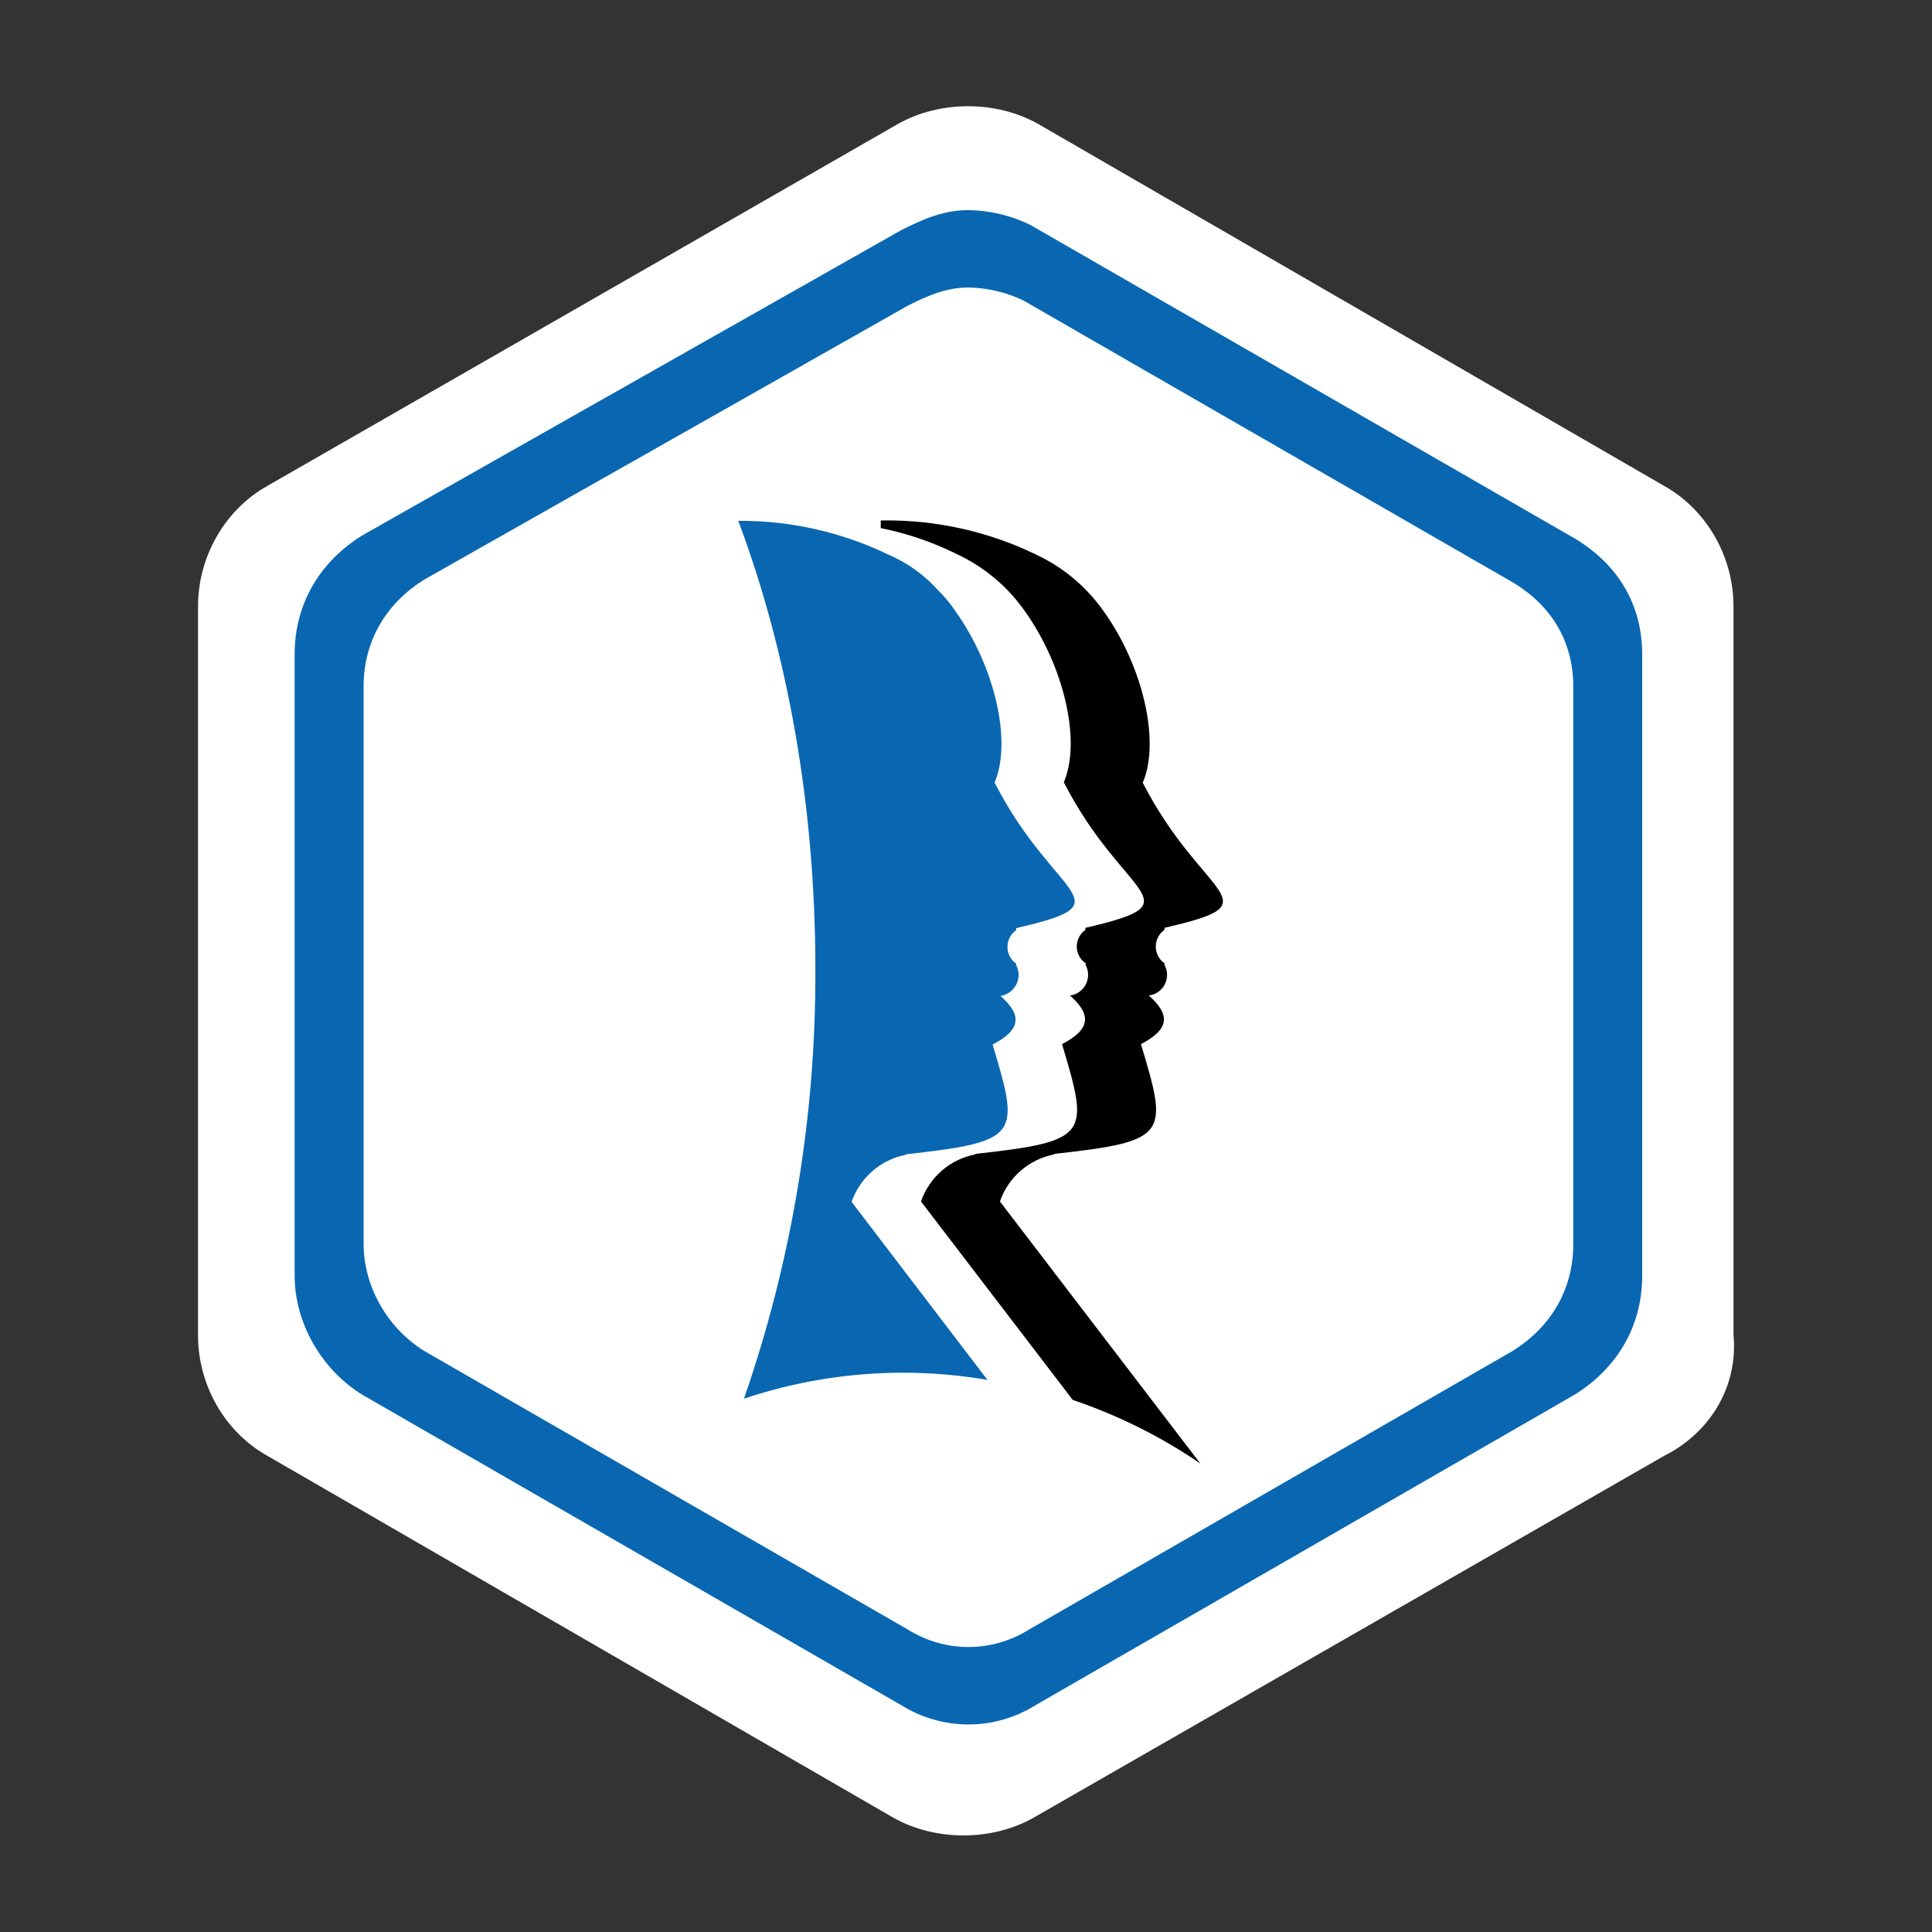
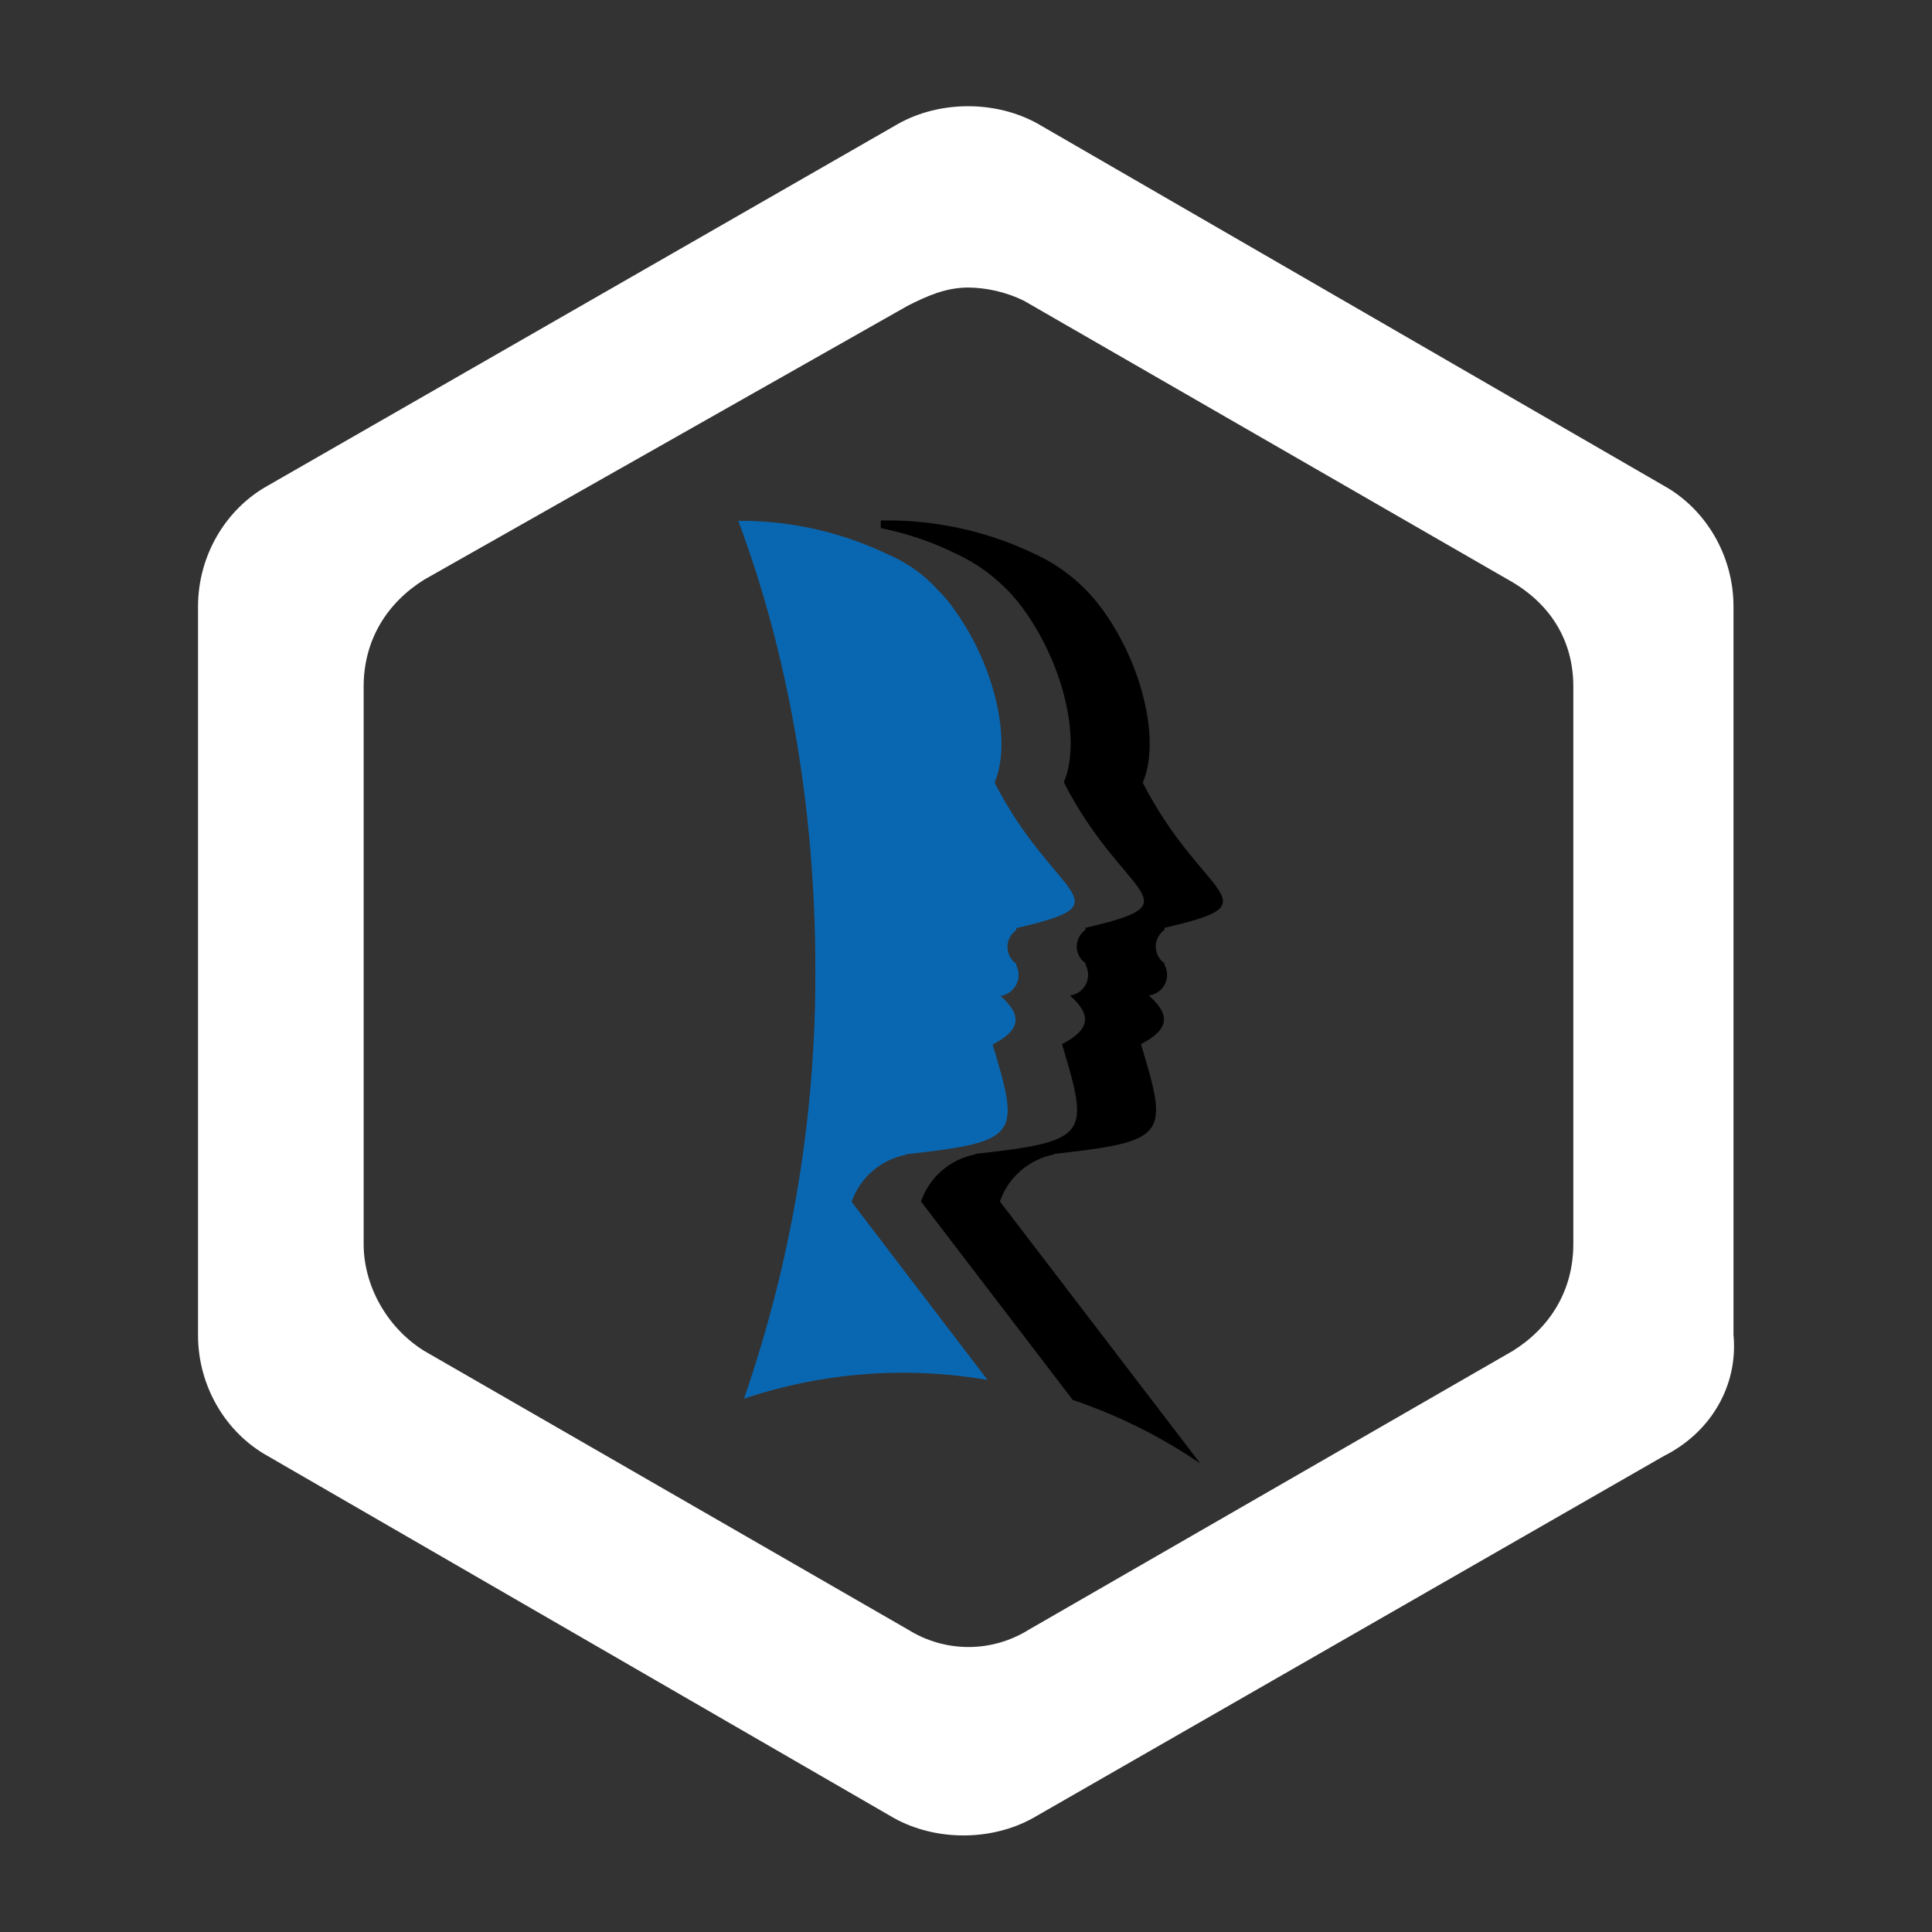
<svg xmlns="http://www.w3.org/2000/svg" id="a" viewBox="0 0 400 400">
  <rect x="0" y="0" width="400" height="400" fill="#333333" stroke="none" />
-   <path d="M325.73,257.56c0,9.62-4.82,17.31-12.52,22.12l-100.18,57.71c-7.71,4.81-17.34,4.81-25.05,0l-100.18-57.71c-7.71-4.81-12.52-13.47-12.52-22.12v-115.42c0-9.62,4.82-17.31,12.52-22.12l100.18-56.75c3.85-1.92,7.71-3.74,12.52-3.74,3.59,.04,7.71,.86,11.56,2.78l100.18,57.71c8.67,4.81,13.49,12.5,13.49,22.12v115.42Z" fill="#f2f2f2" opacity=".2" />
  <g>
    <g>
      <path d="M358.9,276.44V125.56c0-10.57-5.76-20.18-14.41-24.99L214.83,25.6c-8.64-4.81-20.17-4.81-28.81,0L55.41,100.57c-8.64,4.81-14.41,14.42-14.41,24.99v150.89c0,10.57,5.76,20.18,14.41,24.99l129.66,74.96c8.64,4.81,20.17,4.81,28.81,0l130.62-74.96c9.6-4.81,15.37-14.42,14.41-24.99Zm-33.16-18.88c0,9.62-4.82,17.31-12.52,22.12l-100.18,57.71c-7.71,4.81-17.34,4.81-25.05,0l-100.18-57.71c-7.71-4.81-12.52-13.47-12.52-22.12v-115.42c0-9.62,4.82-17.31,12.52-22.12l100.18-56.75c3.85-1.92,7.71-3.74,12.52-3.74,3.59,.04,7.71,.86,11.56,2.78l100.18,57.71c8.67,4.81,13.49,12.5,13.49,22.12v115.42Z" fill="#fff" />
-       <path d="M200.5,43.5c-5.37,0-9.66,2.03-13.95,4.17l-111.6,63.21c-8.58,5.36-13.95,13.93-13.95,24.64v128.57c0,9.64,5.37,19.29,13.95,24.64l111.6,64.28c8.58,5.36,19.32,5.36,27.9,0l111.6-64.28c8.58-5.36,13.95-13.93,13.95-24.64V135.52c0-10.71-5.37-19.29-15.02-24.64L213.38,46.6c-4.29-2.14-8.88-3.05-12.88-3.1Z" fill="#fff" />
-       <path d="M324.98,110.88L213.38,46.6c-4.29-2.14-8.88-3.05-12.88-3.1-5.37,0-9.66,2.03-13.95,4.17l-111.6,63.21c-8.58,5.36-13.95,13.93-13.95,24.64v128.57c0,9.64,5.37,19.29,13.95,24.64l111.6,64.28c8.58,5.36,19.32,5.36,27.9,0l111.6-64.28c8.58-5.36,13.95-13.93,13.95-24.64V135.52c0-10.71-5.37-19.29-15.02-24.64Zm.75,146.68c0,9.62-4.82,17.31-12.52,22.12l-100.18,57.71c-7.71,4.81-17.34,4.81-25.05,0l-100.18-57.71c-7.71-4.81-12.52-13.47-12.52-22.12v-115.42c0-9.62,4.82-17.31,12.52-22.12l100.18-56.75c3.85-1.92,7.71-3.74,12.52-3.74,3.59,.04,7.71,.86,11.56,2.78l100.18,57.71c8.67,4.81,13.49,12.5,13.49,22.12v115.42Z" fill="#0967b2" />
    </g>
    <path d="M236.6,162.04c3.67-8.57,0-24.09-7.98-35.32-3.59-5.16-8.48-9.28-14.17-11.93-9.79-4.74-20.55-7.15-31.42-7.04h-.68v1.59c5.46,1.09,10.76,2.9,15.75,5.38,5.69,2.66,10.58,6.77,14.17,11.93,7.98,11.26,11.65,26.74,7.98,35.32,12.5,24.35,27.76,24.71,4.47,30.13v.42c-1.12,.79-1.79,2.08-1.79,3.45,0,1.38,.69,2.68,1.83,3.46v.35c1.13,2.1,.35,4.72-1.75,5.85-.46,.25-.96,.41-1.48,.48,4.53,4.01,4.22,7.04-1.65,10.06,5.63,18.84,5.77,20.11-17.94,22.73v.1c-5.23,1-9.52,4.72-11.26,9.75l31.42,41.09c9.36,3.16,18.25,7.59,26.41,13.16l-41.49-54.25c1.74-5.03,6.03-8.74,11.26-9.75v-.1c23.71-2.62,23.6-3.88,17.94-22.73,5.87-3.03,6.18-6.05,1.63-10.06,2.36-.29,4.04-2.44,3.74-4.8-.07-.54-.23-1.05-.49-1.53v-.34c-1.91-1.33-2.38-3.97-1.05-5.88,.28-.41,.64-.76,1.05-1.05v-.42c23.25-5.35,8.02-5.67-4.52-30.06Z" />
    <path d="M152.87,107.83c10.71-.07,21.3,2.31,30.96,6.95,3.99,1.69,7.55,4.24,10.43,7.47,1.38,1.35,2.61,2.85,3.67,4.46,7.98,11.26,11.65,26.74,7.99,35.32,12.48,24.35,27.76,24.73,4.47,30.13v.42c-1.91,1.33-2.38,3.97-1.05,5.88,.28,.41,.64,.76,1.05,1.05,0,.11,0,.23,0,.34,.33,.61,.51,1.3,.51,2-.02,2.17-1.61,4.01-3.76,4.35,4.55,4,4.22,7.04-1.63,10.05,5.63,18.84,5.76,20.11-17.94,22.73v.1c-5.22,1.01-9.51,4.73-11.26,9.75l28.14,36.87c-16.87-2.9-34.19-1.56-50.42,3.88,9.93-28.64,14.93-58.76,14.78-89.08,0-33.9-5.83-65.6-15.94-92.62" fill="#0967b2" />
  </g>
</svg>